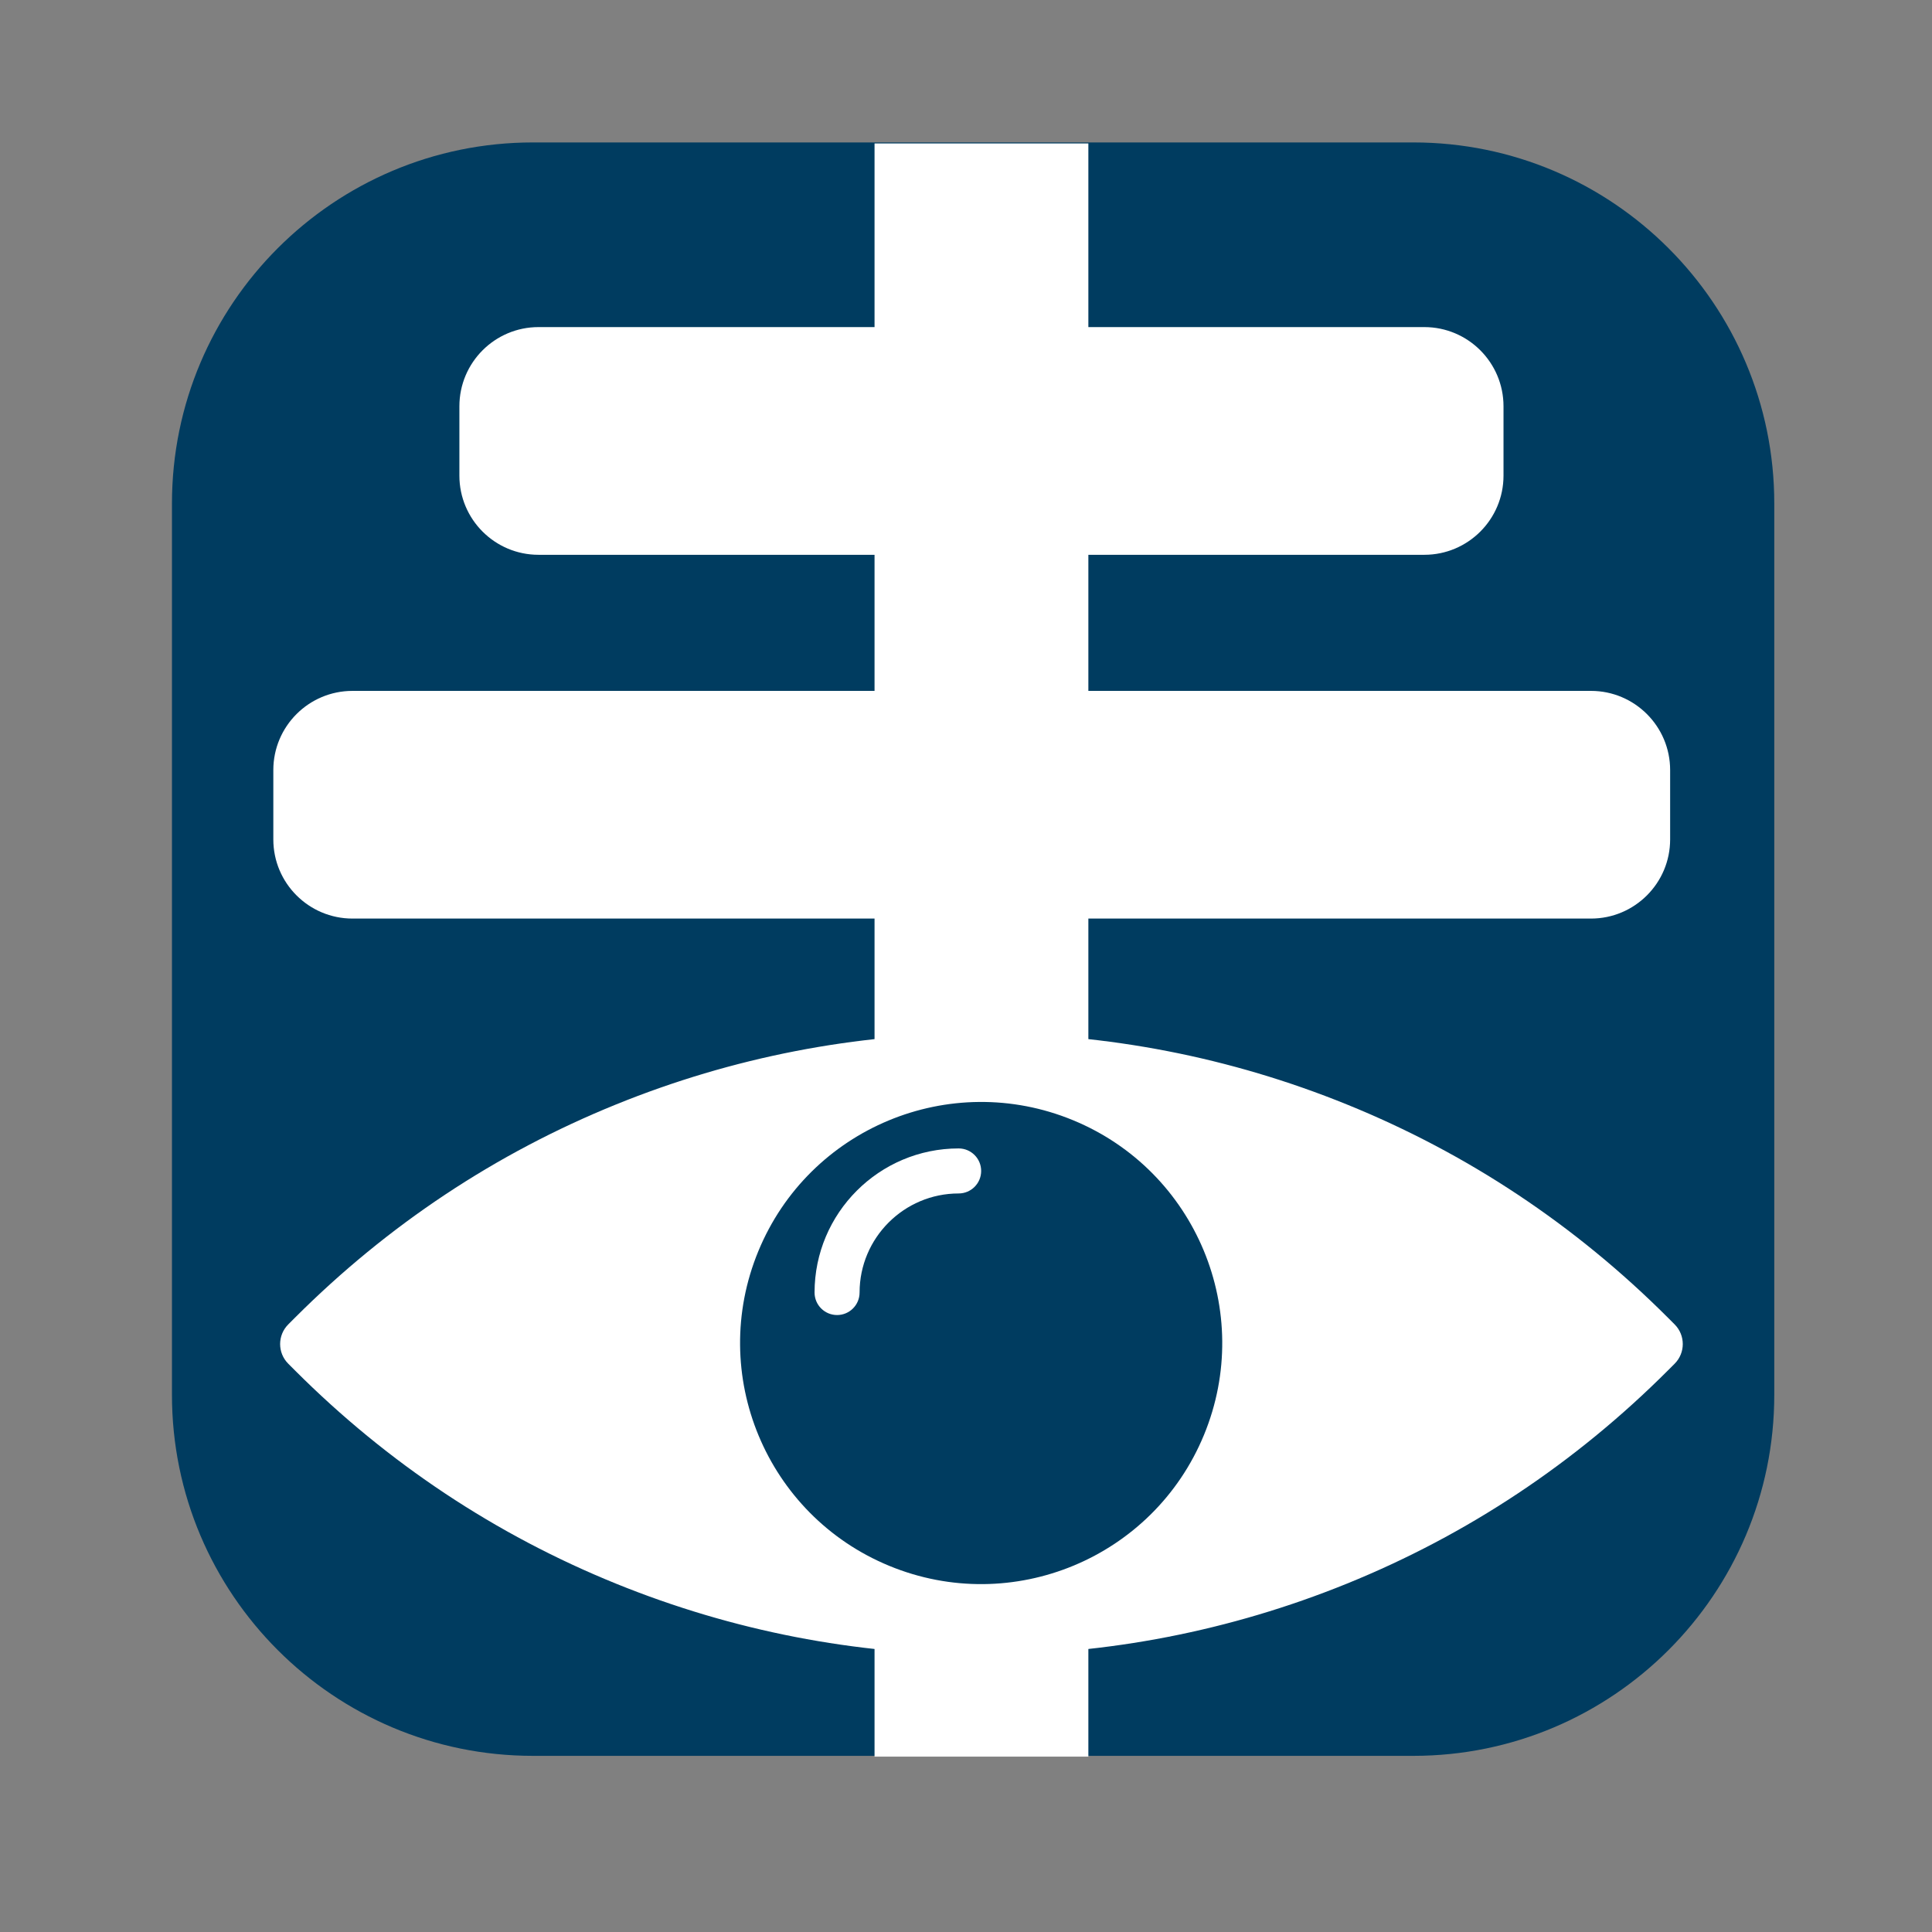
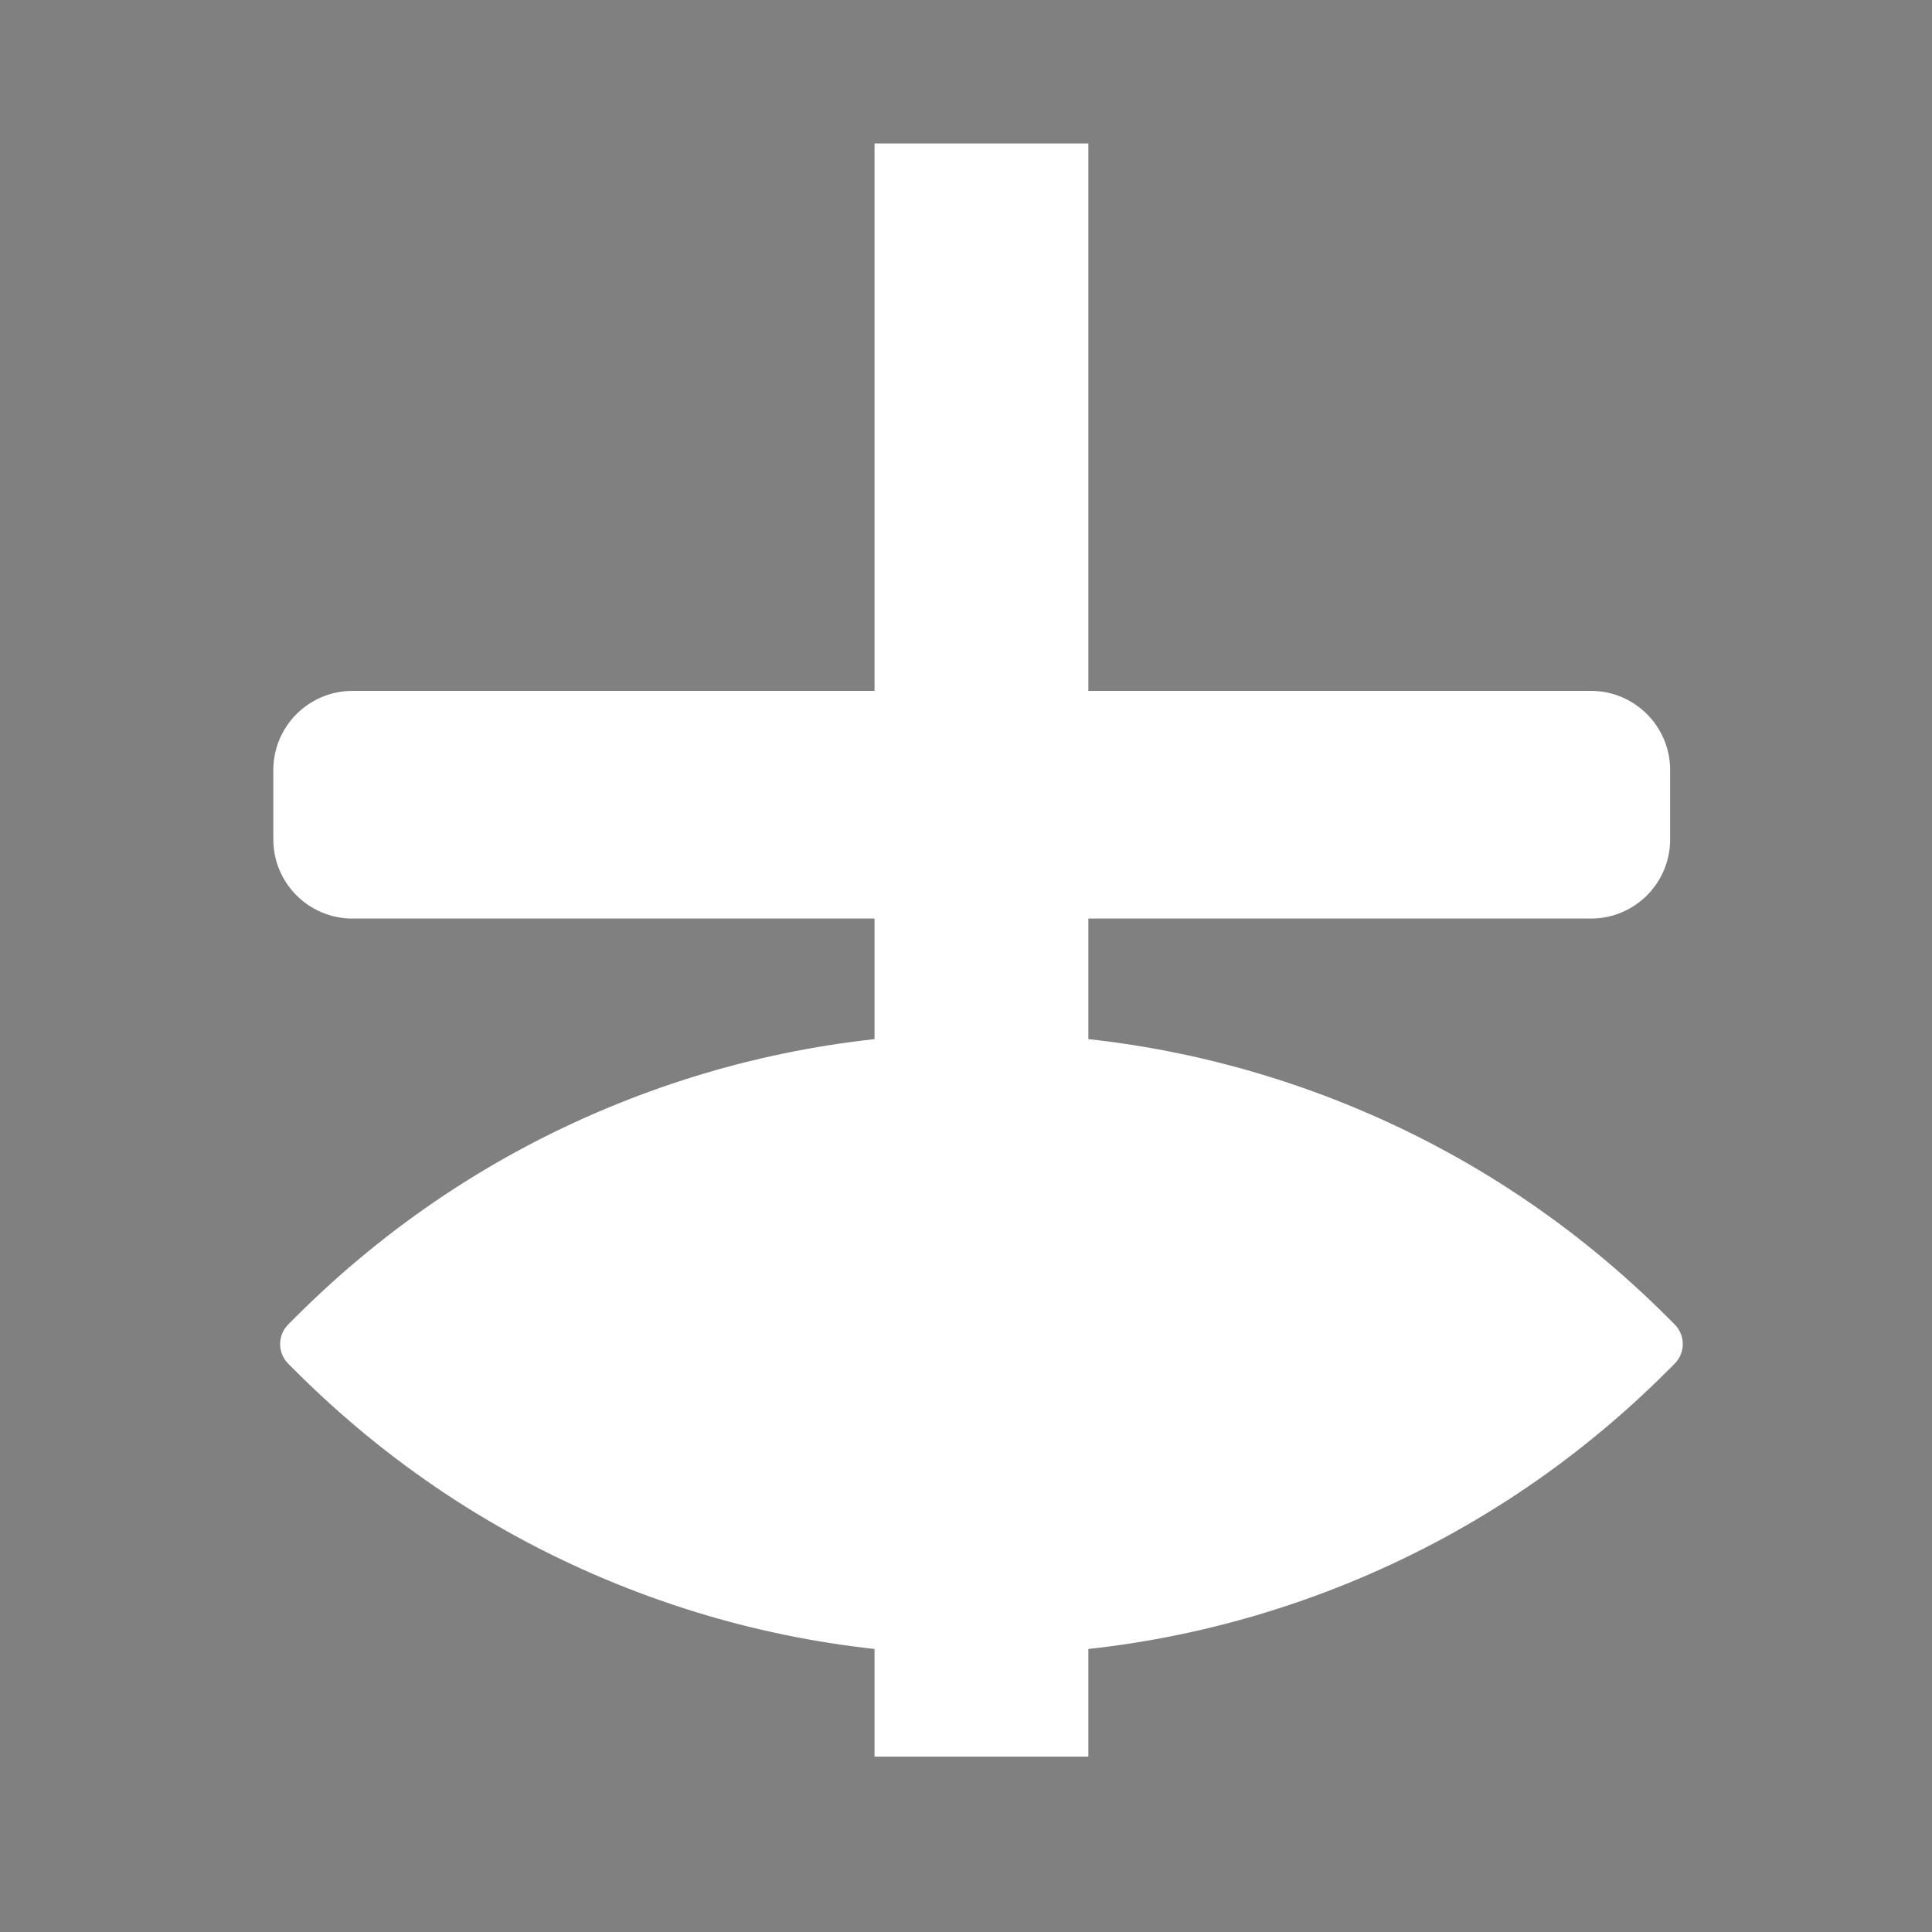
<svg xmlns="http://www.w3.org/2000/svg" fill="none" fill-rule="evenodd" stroke="black" stroke-width="0.501" stroke-linejoin="bevel" stroke-miterlimit="10" font-family="Times New Roman" font-size="16" style="font-variant-ligatures:none" version="1.1" overflow="visible" width="810pt" height="810pt" viewBox="0 -810 810 810">
  <rect x="0" y="-810" width="810" height="810" fill="#808080" stroke="none" />
  <defs>
	</defs>
  <g id="Layer 1" transform="scale(1 -1)">
-     <path d="M 72.095,598.933 L 72.095,225.2 C 72.095,141.652 139.916,73.852 223.455,73.852 L 592.526,73.852 C 676.064,73.852 743.874,141.652 743.874,225.2 L 743.874,598.933 C 743.874,682.473 676.064,750.283 592.526,750.283 L 223.455,750.283 C 139.916,750.283 72.095,682.473 72.095,598.933 Z" stroke-linejoin="miter" stroke="none" stroke-width="16.5" fill="#003c60" marker-start="none" marker-end="none" />
    <path d="M 366.655,749.861 L 366.655,73.528 L 456.301,73.528 L 456.301,749.861 L 366.655,749.861 Z" stroke-linejoin="miter" stroke="none" stroke-width="16.5" fill="#ffffff" marker-start="none" marker-end="none" />
-     <path d="M 225.785,577.398 L 597.159,577.398 C 615.48,577.398 630.352,592.27 630.352,610.59 L 630.352,639.663 C 630.352,657.991 615.48,672.864 597.159,672.864 L 225.785,672.864 C 207.468,672.864 192.603,657.991 192.603,639.663 L 192.603,610.59 C 192.603,592.27 207.468,577.398 225.785,577.398 Z" stroke-linejoin="miter" stroke="none" stroke-width="16.5" fill="#ffffff" marker-start="none" marker-end="none" />
    <path d="M 147.786,424.885 L 667.03,424.885 C 685.339,424.885 700.212,439.757 700.212,458.066 L 700.212,487.147 C 700.212,505.467 685.339,520.34 667.03,520.34 L 147.786,520.34 C 129.455,520.34 114.593,505.467 114.593,487.147 L 114.593,458.066 C 114.593,439.757 129.455,424.885 147.786,424.885 Z" stroke-linejoin="miter" stroke="none" stroke-width="16.5" fill="#ffffff" marker-start="none" marker-end="none" />
  </g>
  <g id="Capa 1" transform="scale(1 -1)">
    <g id="Group" stroke-linejoin="miter" stroke="none">
      <ellipse rx="120.42" ry="120.421" transform="translate(411.356 246.925) rotate(157.588)" fill="#ffffff" stroke-width="1.645" stroke-linecap="round" />
      <path d="M 699.272,257.567 C 660.424,296.416 615.124,326.496 564.628,346.973 C 515.86,366.749 464.334,376.776 411.477,376.776 C 358.623,376.776 307.096,366.749 258.328,346.973 C 207.832,326.496 162.531,296.416 123.683,257.567 L 120.86,254.743 C 116.306,250.19 116.306,242.806 120.86,238.251 L 123.683,235.428 C 162.531,196.579 207.832,166.499 258.328,146.023 C 307.096,126.247 358.623,116.22 411.477,116.22 C 464.334,116.22 515.86,126.247 564.628,146.023 C 615.124,166.499 660.424,196.579 699.272,235.428 L 702.096,238.251 C 706.65,242.806 706.65,250.19 702.096,254.743 L 699.272,257.567 M 411.478,128.214 C 346.151,128.214 293.193,181.171 293.193,246.498 C 293.193,311.824 346.151,364.782 411.478,364.782 C 476.805,364.782 529.763,311.824 529.763,246.498 C 529.763,181.171 476.805,128.214 411.478,128.214 Z" fill="#ffffff" stroke-width="0.777" marker-start="none" marker-end="none" />
      <g id="Group_1">
-         <ellipse rx="101.051" ry="101.051" transform="translate(411.356 246.926) rotate(157.589)" fill="#003c60" stroke-width="1.38" stroke-linecap="round" />
        <path d="M 411.356,319.075 C 411.356,324.288 407.13,328.514 401.917,328.514 C 368.607,328.514 341.507,301.414 341.507,268.104 C 341.507,262.891 345.733,258.665 350.946,258.665 C 356.159,258.665 360.384,262.891 360.384,268.104 C 360.384,291.005 379.015,309.637 401.917,309.637 C 407.13,309.637 411.356,313.862 411.356,319.075 Z" fill="#ffffff" stroke-width="0.629" marker-start="none" marker-end="none" />
      </g>
    </g>
  </g>
</svg>